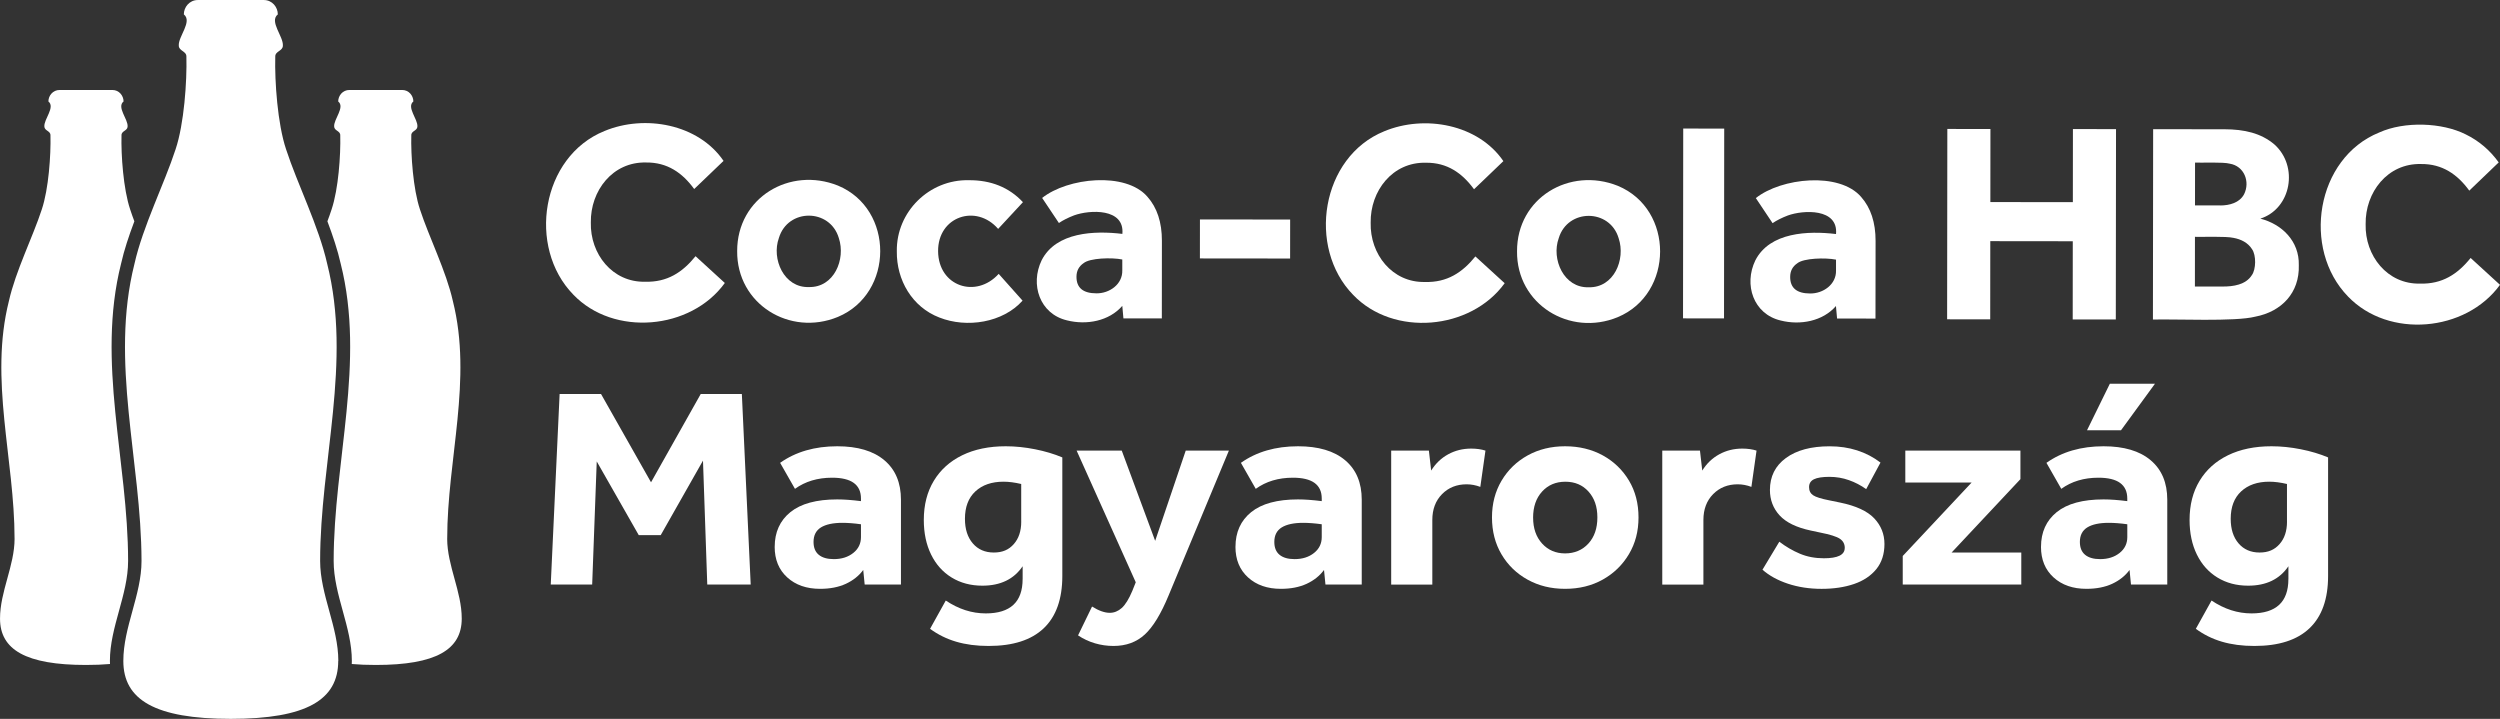
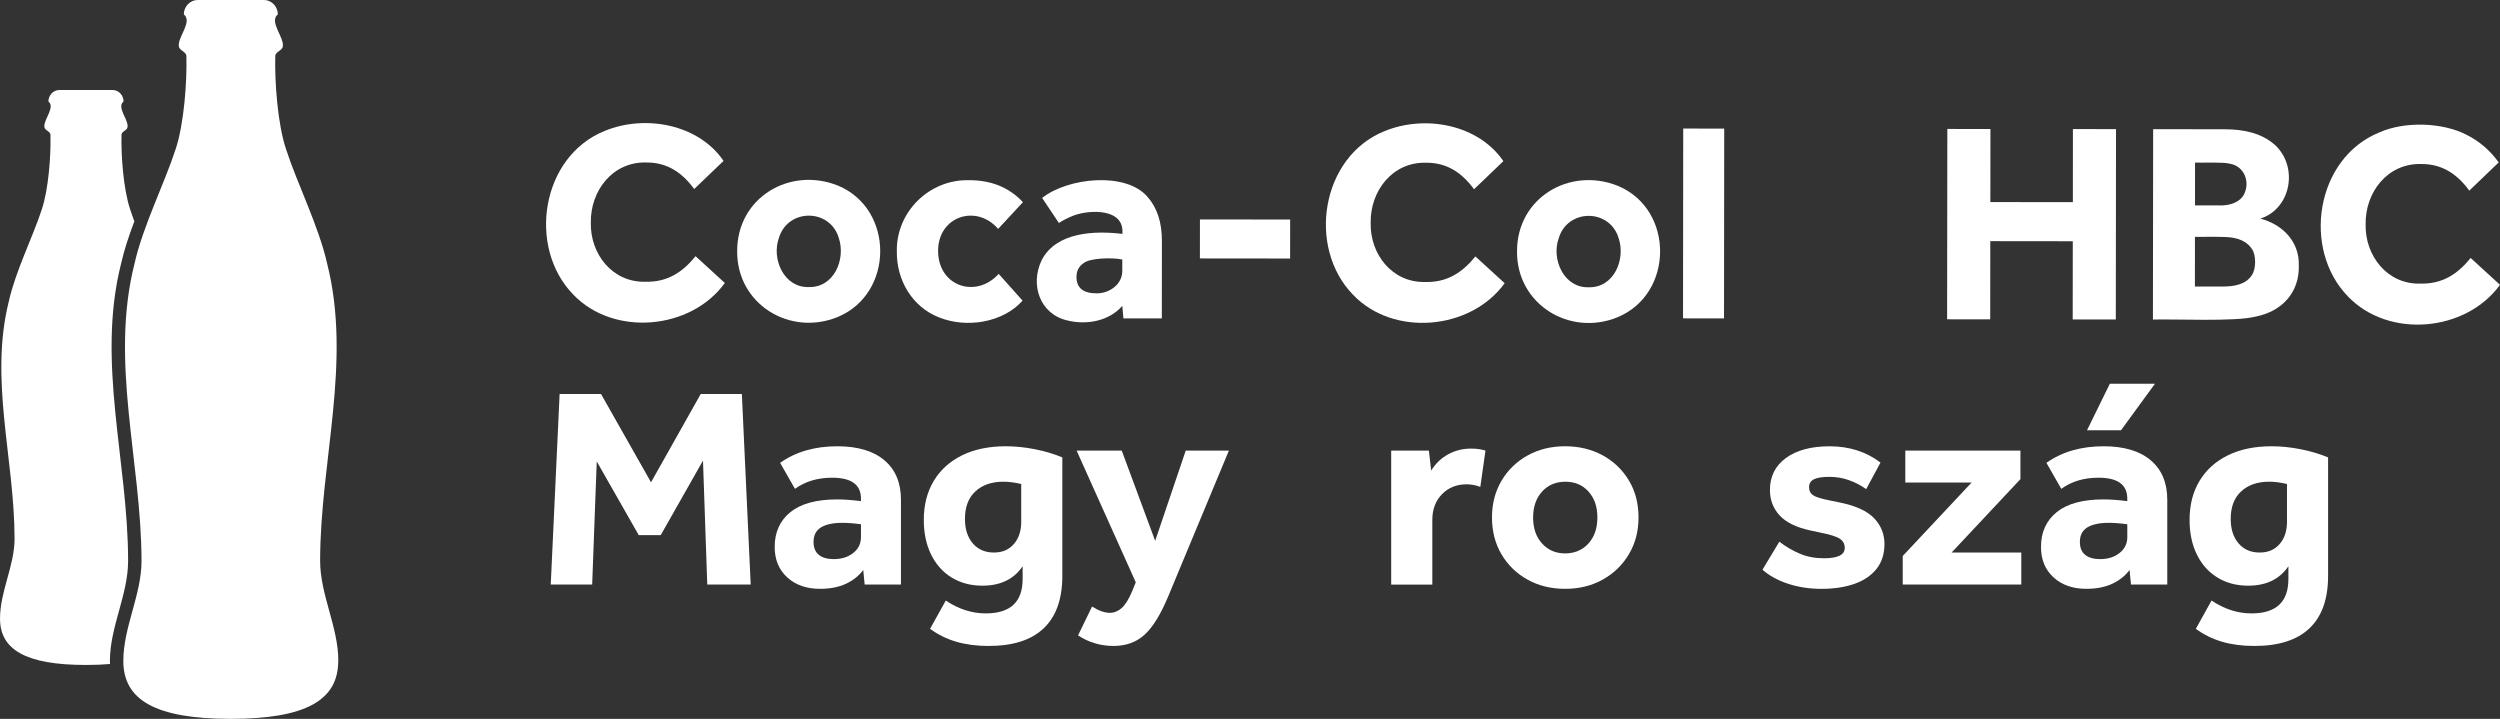
<svg xmlns="http://www.w3.org/2000/svg" id="Layer_1" data-name="Layer 1" viewBox="0 0 1045.89 300.73">
  <rect x="0" y="0" width="1045.89" height="300.73" fill="#333333" stroke="none" />
  <defs>
    <style>
      .cls-1 {
        fill: #fff;
      }
    </style>
  </defs>
  <g>
    <path class="cls-1" d="M141.54,276.54c.02-14.2-7.6-27.67-7.61-41.86,0-41.64,13.33-83.13,2.95-124.33-3.5-15.65-12.49-33.41-17.2-47.89-3.57-10.67-4.79-28.44-4.52-38.75-.09-2.33,3.15-2.33,3.18-4.58.32-3.84-5.83-10.15-2.11-13.11,0-3.01-2.33-6.01-5.87-6.01h-27.58c-3.54,0-5.87,3-5.87,6.01,3.72,2.97-2.43,9.28-2.11,13.11.04,2.24,3.27,2.24,3.18,4.58.27,10.31-.95,28.09-4.52,38.75-4.71,14.47-13.7,32.23-17.2,47.89-10.38,41.2,2.88,82.65,2.95,124.33,0,14.18-7.62,27.66-7.61,41.86,0,16.18,13.2,24.2,44.95,24.2s44.93-8.01,44.95-24.2Z" />
-     <path class="cls-1" d="M187.09,225.36c0-33.31,10.67-66.5,2.36-99.45-2.8-12.52-9.99-26.73-13.76-38.31-2.86-8.53-3.83-22.75-3.62-31-.07-1.86,2.52-1.86,2.55-3.66.25-3.07-4.66-8.12-1.69-10.49,0-2.41-1.86-4.81-4.69-4.81h-22.06c-2.83,0-4.69,2.4-4.69,4.81,2.98,2.37-1.94,7.42-1.69,10.49.03,1.8,2.62,1.8,2.55,3.66.21,8.25-.76,22.47-3.62,31-.52,1.61-1.12,3.28-1.76,4.98,2.27,6.03,4.29,12.04,5.57,17.76,10.38,41.2-2.95,82.68-2.95,124.33,0,14.2,7.63,27.66,7.61,41.86,0,.43-.02.85-.04,1.26,3.05.27,6.39.4,10.05.4,25.2,0,35.94-6.41,35.96-19.35.02-11.36-6.08-22.13-6.09-33.49Z" />
  </g>
  <path class="cls-1" d="M6.09,225.36c0-33.31-10.67-66.5-2.36-99.45,2.8-12.52,9.99-26.73,13.76-38.31,2.86-8.53,3.83-22.75,3.62-31,.07-1.86-2.52-1.86-2.55-3.66-.25-3.07,4.66-8.12,1.69-10.49,0-2.41,1.86-4.81,4.69-4.81h22.06c2.83,0,4.69,2.4,4.69,4.81-2.98,2.37,1.94,7.42,1.69,10.49-.03,1.8-2.62,1.8-2.55,3.66-.21,8.25.76,22.47,3.62,31,.52,1.61,1.12,3.28,1.76,4.98-2.27,6.03-4.29,12.04-5.57,17.76-10.38,41.2,2.95,82.68,2.95,124.33,0,14.2-7.63,27.66-7.61,41.86,0,.43.02.85.04,1.26-3.05.27-6.39.4-10.05.4-25.2,0-35.94-6.41-35.96-19.35-.02-11.36,6.08-22.13,6.09-33.49Z" />
  <g>
    <g>
      <path class="cls-1" d="M303.24,118.38c-14.24,19.71-46.53,22.52-63.4,4.87-19.34-19.84-13.44-57.73,13.05-68.44,16.86-7.01,39.28-2.94,49.81,12.5l-12.28,11.77c-4.96-6.8-11.25-11.19-20.11-11.1-13.99-.36-23.33,11.81-23.13,25.1-.33,13.13,9,25.11,22.72,24.79,9.22.26,15.63-3.93,21.09-10.69l12.24,11.2Z" />
      <path class="cls-1" d="M338.39,120.09c10.54.28,15.51-11.63,12.53-20.52-3.7-12.44-21.32-12.48-25.06-.03-3.19,8.8,2.11,20.91,12.53,20.55M308.4,105.05c-.05-22.38,22.02-35.48,42.18-27.4,23.62,9.83,23.51,45.11-.06,54.94-20.04,8.27-42.31-5.35-42.12-27.54" />
      <path class="cls-1" d="M427.79,125.78c-8.17,9.17-23.29,11.63-34.84,7.04-11.33-4.38-17.92-15.61-17.76-27.7-.25-16.52,13.59-30.13,30.14-29.73,9.15-.06,16.81,2.95,22.62,9.19l-10.37,11.18c-9.16-10.6-25.27-5.21-25.12,9.37.12,14.68,15.87,19.9,25.35,9.44l9.98,11.2Z" />
      <path class="cls-1" d="M469.53,108.56c-4.43-.89-13.56-.64-16.2,1.53-1.99,1.35-2.98,3.25-2.98,5.72,0,4.6,2.77,6.9,8.33,6.91,5.42.08,11-3.76,10.84-9.63,0,0,0-4.52,0-4.52ZM469.51,127.97c-5.51,6.36-14.93,8.14-23.16,6.05-11.38-2.71-15.47-14.99-10.57-25.14,6.04-11.85,22.14-12.43,33.77-11.03.98-10.86-13.7-10.11-20.18-7.76-2.5.96-4.63,2.02-6.37,3.21l-7.01-10.49c10.63-8.48,34.93-11.09,44.05-.49,4.05,4.57,6.06,10.71,6.05,18.4l-.03,32.5-16.07-.02-.47-5.24Z" />
      <rect class="cls-1" x="512.72" y="81.12" width="16.31" height="37.74" transform="translate(420.33 620.75) rotate(-89.94)" />
      <path class="cls-1" d="M629.49,118.48c-14.25,19.7-46.54,22.53-63.4,4.87-19.35-19.83-13.44-57.72,13.04-68.44,16.88-7.01,39.26-2.95,49.82,12.5l-12.28,11.77c-4.97-6.8-11.25-11.19-20.11-11.1-14.01-.36-23.34,11.81-23.13,25.1-.33,13.13,9,25.11,22.72,24.79,9.23.27,15.63-3.94,21.09-10.69l12.25,11.2Z" />
      <path class="cls-1" d="M664.65,120.18c10.53.28,15.52-11.64,12.52-20.52-3.69-12.45-21.31-12.47-25.06-.03-3.19,8.8,2.12,20.91,12.54,20.55M634.66,105.15c-.07-22.38,22.02-35.48,42.18-27.4,23.63,9.81,23.52,45.12-.06,54.94-20.03,8.27-42.32-5.36-42.12-27.54" />
      <rect class="cls-1" x="673.05" y="84.93" width="79.41" height="17.15" transform="translate(618.47 806.15) rotate(-89.94)" />
-       <path class="cls-1" d="M768.1,108.62c-4.43-.89-13.56-.64-16.19,1.53-2,1.35-2.98,3.25-2.98,5.72,0,4.6,2.77,6.9,8.33,6.91,5.41.08,11.01-3.75,10.85-9.63,0,0,0-4.52,0-4.52ZM768.08,128.03c-5.5,6.36-14.94,8.14-23.16,6.05-11.38-2.71-15.47-14.99-10.57-25.14,6.04-11.84,22.13-12.43,33.76-11.03.98-10.85-13.7-10.11-20.17-7.76-2.5.96-4.63,2.02-6.37,3.21l-7.01-10.49c10.63-8.49,34.94-11.08,44.05-.49,4.04,4.57,6.06,10.71,6.05,18.4l-.04,32.5-16.07-.02-.47-5.24Z" />
      <g>
        <path class="cls-1" d="M814.68,53.95l18.03.02-.03,30.57,34.51.03.03-30.57,18.03.02-.09,79.64-18.03-.02.03-32.71-34.51-.04-.03,32.71-18.03-.02.09-79.64Z" />
        <path class="cls-1" d="M900.77,54.05l29.85.03c8.26.02,15.3,1.6,20.89,6.35,10.18,9.11,7.12,26.84-5.88,31.04,8.96,2.29,16.35,9.36,16.09,19.48.35,11.56-7.22,19.43-18.23,21.53-8.29,2.16-33.81.93-42.8,1.21l.09-79.64ZM929.95,119.87c4.26.02,9.6-.71,12.12-4.76,1.77-2.41,1.88-8.31.08-10.87-1.74-2.75-4.63-4.15-7.76-4.73-3.22-.72-12.78-.33-16.12-.43l-.02,20.78h11.7ZM928.91,85.96c3.81-.02,8.02-1.11,9.92-4.71,2.61-5.25.03-11.79-6.01-12.78-2.72-.74-11.62-.33-14.51-.44l-.02,17.91h10.63Z" />
        <path class="cls-1" d="M1045.89,119.16c-14.35,19.78-46.6,22.59-63.58,4.89-19.4-19.9-13.48-57.9,13.09-68.64,10.52-4.74,26.24-4.2,36.17.82,5.53,2.71,10.12,6.62,13.78,11.71l-12.31,11.81c-4.97-6.82-11.29-11.22-20.17-11.13-14.04-.37-23.4,11.84-23.19,25.17-.34,13.16,9.03,25.19,22.78,24.86,9.24.26,15.69-3.94,21.14-10.73l12.29,11.24Z" />
      </g>
    </g>
    <g>
      <path class="cls-1" d="M294.11,192.68l-17.69,31.19h-9.2l-17.57-30.83-1.91,51.51h-17.33l3.71-79.71h17.33l20.91,36.93,20.79-36.93h17.21l3.7,79.71h-18.17l-1.79-51.87Z" />
      <path class="cls-1" d="M324.1,228.77c0-6.13,2.19-10.97,6.57-14.52,4.38-3.54,10.91-5.32,19.6-5.32,1.43,0,2.97.06,4.6.18,1.63.12,3.41.3,5.32.54v-1.08c0-5.81-4.02-8.72-12.07-8.72-6.06,0-11.23,1.55-15.54,4.66l-6.21-10.88c6.53-4.62,14.5-6.93,23.9-6.93,8.52,0,15.1,1.95,19.72,5.86,4.62,3.9,6.93,9.4,6.93,16.49v35.49h-15.18l-.6-6.09c-1.83,2.47-4.26,4.4-7.29,5.8-3.03,1.39-6.61,2.09-10.76,2.09-5.66,0-10.24-1.59-13.74-4.78-3.51-3.19-5.26-7.45-5.26-12.79ZM340.35,226.74c0,2.39.74,4.18,2.21,5.38,1.47,1.2,3.57,1.79,6.27,1.79,3.27,0,5.98-.86,8.13-2.57,2.15-1.71,3.23-3.92,3.23-6.63v-5.38c-2.87-.4-5.46-.6-7.77-.6-3.9,0-6.89.64-8.96,1.91-2.07,1.28-3.11,3.31-3.11,6.09Z" />
      <path class="cls-1" d="M427.83,242.27v-5.38c-3.67,5.42-9.28,8.13-16.85,8.13-4.86,0-9.14-1.14-12.85-3.41s-6.57-5.48-8.6-9.62c-2.03-4.14-3.05-8.96-3.05-14.46,0-6.29,1.39-11.75,4.18-16.37,2.79-4.62,6.75-8.19,11.89-10.7s11.21-3.76,18.22-3.76c3.98,0,8.07.42,12.25,1.25s7.99,1.97,11.41,3.41v49.6c0,9.64-2.59,16.93-7.77,21.87-5.18,4.94-12.87,7.41-23.06,7.41s-17.97-2.39-24.5-7.17l6.57-11.83c5.34,3.58,10.92,5.38,16.73,5.38,10.28,0,15.42-4.78,15.42-14.34ZM427.23,218.25v-15.77c-2.71-.64-5.18-.96-7.41-.96-4.94,0-8.86,1.36-11.77,4.06-2.91,2.71-4.36,6.53-4.36,11.47,0,4.3,1.09,7.73,3.29,10.28,2.19,2.55,5.12,3.82,8.78,3.82s6.29-1.17,8.37-3.53c2.07-2.35,3.11-5.48,3.11-9.38Z" />
      <path class="cls-1" d="M496.07,188.5h18.05l-25.22,60.59c-3.19,7.73-6.51,13.19-9.98,16.37-3.47,3.19-7.83,4.78-13.09,4.78s-10.44-1.48-14.82-4.42l5.86-12.07c2.79,1.75,5.26,2.63,7.41,2.63,1.83,0,3.5-.68,5.02-2.03,1.51-1.36,2.99-3.75,4.42-7.17l1.43-3.58-24.74-55.09h18.88l13.98,37.76,12.79-37.76Z" />
-       <path class="cls-1" d="M516.87,228.77c0-6.13,2.19-10.97,6.57-14.52,4.38-3.54,10.91-5.32,19.6-5.32,1.43,0,2.97.06,4.6.18,1.63.12,3.41.3,5.32.54v-1.08c0-5.81-4.02-8.72-12.07-8.72-6.06,0-11.23,1.55-15.54,4.66l-6.21-10.88c6.53-4.62,14.5-6.93,23.9-6.93,8.52,0,15.1,1.95,19.72,5.86,4.62,3.9,6.93,9.4,6.93,16.49v35.49h-15.18l-.6-6.09c-1.83,2.47-4.26,4.4-7.29,5.8-3.03,1.39-6.61,2.09-10.76,2.09-5.66,0-10.24-1.59-13.74-4.78-3.51-3.19-5.26-7.45-5.26-12.79ZM533.12,226.74c0,2.39.74,4.18,2.21,5.38,1.47,1.2,3.57,1.79,6.27,1.79,3.27,0,5.98-.86,8.13-2.57,2.15-1.71,3.23-3.92,3.23-6.63v-5.38c-2.87-.4-5.46-.6-7.77-.6-3.9,0-6.89.64-8.96,1.91-2.07,1.28-3.11,3.31-3.11,6.09Z" />
      <path class="cls-1" d="M582,188.5h15.78l.96,8.37c1.83-2.95,4.2-5.22,7.11-6.81,2.91-1.59,6.11-2.39,9.62-2.39,2.23,0,4.22.28,5.98.84l-2.15,15.18c-1.91-.72-3.82-1.08-5.74-1.08-4.14,0-7.57,1.37-10.28,4.12-2.71,2.75-4.06,6.35-4.06,10.82v27.01h-17.21v-56.05Z" />
      <path class="cls-1" d="M624.18,216.46c0-5.74,1.33-10.85,4-15.36,2.67-4.5,6.31-8.03,10.93-10.58,4.62-2.55,9.84-3.82,15.66-3.82s11.15,1.28,15.78,3.82c4.62,2.55,8.26,6.06,10.93,10.52,2.67,4.46,4,9.6,4,15.42s-1.33,10.86-4,15.36c-2.67,4.5-6.31,8.05-10.93,10.64-4.62,2.59-9.88,3.88-15.78,3.88s-11.04-1.28-15.66-3.82c-4.62-2.55-8.27-6.08-10.93-10.58-2.67-4.5-4-9.66-4-15.48ZM641.39,216.58c0,4.46,1.25,8.07,3.76,10.82s5.72,4.12,9.62,4.12,7.23-1.37,9.74-4.12,3.76-6.39,3.76-10.93-1.24-8.07-3.71-10.82c-2.47-2.75-5.7-4.12-9.68-4.12s-7.23,1.37-9.74,4.12c-2.51,2.75-3.76,6.39-3.76,10.93Z" />
-       <path class="cls-1" d="M695.41,188.5h15.78l.96,8.37c1.83-2.95,4.2-5.22,7.11-6.81,2.91-1.59,6.11-2.39,9.62-2.39,2.23,0,4.22.28,5.98.84l-2.15,15.18c-1.91-.72-3.82-1.08-5.74-1.08-4.14,0-7.57,1.37-10.28,4.12-2.71,2.75-4.06,6.35-4.06,10.82v27.01h-17.21v-56.05Z" />
      <path class="cls-1" d="M771.77,229.25c0-1.67-.7-2.97-2.09-3.88-1.39-.92-4.12-1.77-8.19-2.57l-3.94-.84c-5.98-1.27-10.32-3.39-13.03-6.33-2.71-2.95-4.06-6.49-4.06-10.64,0-5.66,2.23-10.12,6.69-13.38,4.46-3.27,10.56-4.9,18.29-4.9,8.21,0,15.3,2.27,21.27,6.81l-5.98,11.11c-2.23-1.59-4.64-2.85-7.23-3.76-2.59-.92-5.32-1.38-8.19-1.38s-5.1.34-6.45,1.02c-1.36.68-2.03,1.77-2.03,3.29s.58,2.65,1.73,3.41c1.15.76,3.37,1.45,6.63,2.09l4.66.96c6.61,1.36,11.35,3.55,14.22,6.57,2.87,3.03,4.3,6.61,4.3,10.76s-1.13,7.73-3.41,10.52c-2.27,2.79-5.38,4.86-9.32,6.21-3.94,1.35-8.47,2.03-13.56,2.03s-9.8-.72-14.1-2.15c-4.3-1.43-7.85-3.39-10.64-5.86l7.05-11.71c2.71,2.07,5.58,3.75,8.6,5.02,3.03,1.28,6.37,1.91,10.04,1.91,5.82,0,8.72-1.43,8.72-4.3Z" />
      <path class="cls-1" d="M796.03,232.59l28.8-30.71h-27.73v-13.38h48.16v11.95l-28.8,30.71h29.16v13.38h-49.6v-11.95Z" />
      <path class="cls-1" d="M853.87,228.77c0-6.13,2.19-10.97,6.57-14.52,4.38-3.54,10.91-5.32,19.6-5.32,1.43,0,2.97.06,4.6.18,1.63.12,3.41.3,5.32.54v-1.08c0-5.81-4.02-8.72-12.07-8.72-6.06,0-11.23,1.55-15.54,4.66l-6.21-10.88c6.53-4.62,14.5-6.93,23.9-6.93,8.52,0,15.1,1.95,19.72,5.86,4.62,3.9,6.93,9.4,6.93,16.49v35.49h-15.18l-.6-6.09c-1.83,2.47-4.26,4.4-7.29,5.8-3.03,1.39-6.61,2.09-10.76,2.09-5.66,0-10.24-1.59-13.74-4.78-3.51-3.19-5.26-7.45-5.26-12.79ZM870.13,226.74c0,2.39.74,4.18,2.21,5.38,1.47,1.2,3.57,1.79,6.27,1.79,3.27,0,5.98-.86,8.13-2.57,2.15-1.71,3.23-3.92,3.23-6.63v-5.38c-2.87-.4-5.46-.6-7.77-.6-3.9,0-6.89.64-8.96,1.91-2.07,1.28-3.11,3.31-3.11,6.09ZM882.67,160.53h18.88l-14.22,19.48h-14.22l9.56-19.48Z" />
      <path class="cls-1" d="M957.37,242.27v-5.38c-3.67,5.42-9.28,8.13-16.85,8.13-4.86,0-9.14-1.14-12.85-3.41s-6.57-5.48-8.6-9.62c-2.03-4.14-3.05-8.96-3.05-14.46,0-6.29,1.39-11.75,4.18-16.37,2.79-4.62,6.75-8.19,11.89-10.7s11.21-3.76,18.22-3.76c3.98,0,8.07.42,12.25,1.25s7.99,1.97,11.41,3.41v49.6c0,9.64-2.59,16.93-7.77,21.87-5.18,4.94-12.87,7.41-23.06,7.41s-17.97-2.39-24.5-7.17l6.57-11.83c5.34,3.58,10.92,5.38,16.73,5.38,10.28,0,15.42-4.78,15.42-14.34ZM956.77,218.25v-15.77c-2.71-.64-5.18-.96-7.41-.96-4.94,0-8.86,1.36-11.77,4.06-2.91,2.71-4.36,6.53-4.36,11.47,0,4.3,1.09,7.73,3.29,10.28,2.19,2.55,5.12,3.82,8.78,3.82s6.29-1.17,8.37-3.53c2.07-2.35,3.11-5.48,3.11-9.38Z" />
    </g>
  </g>
</svg>